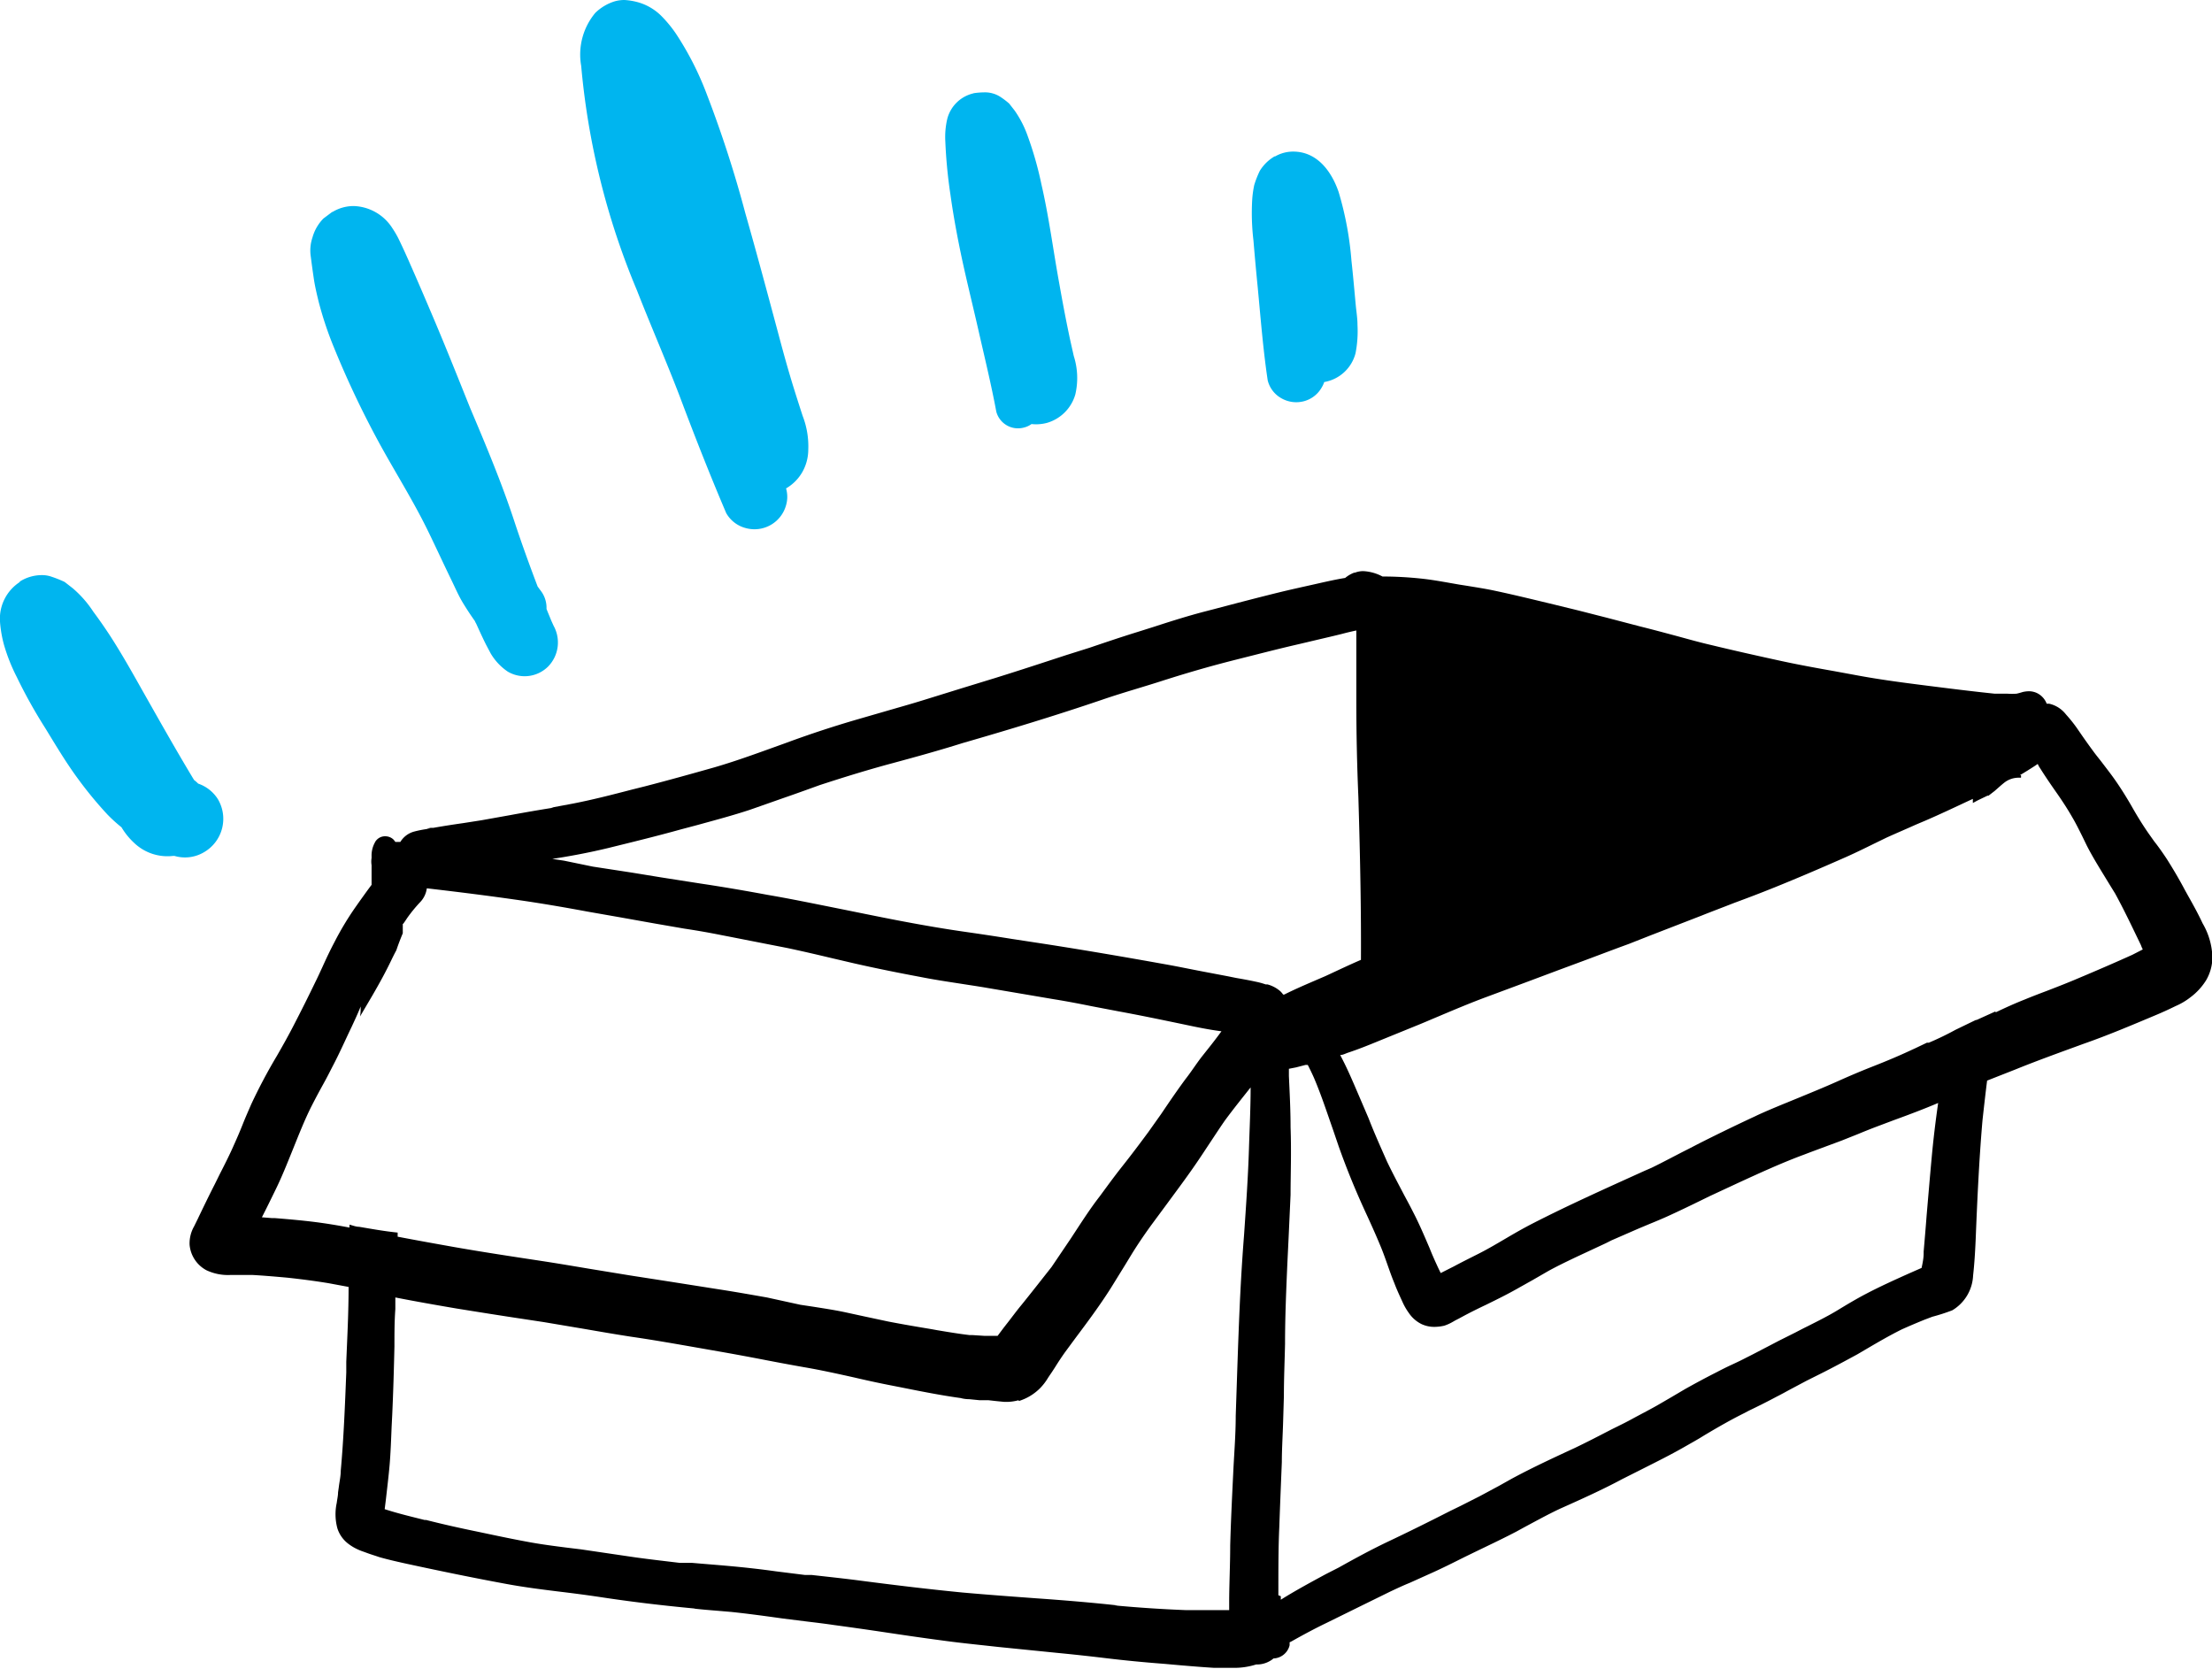
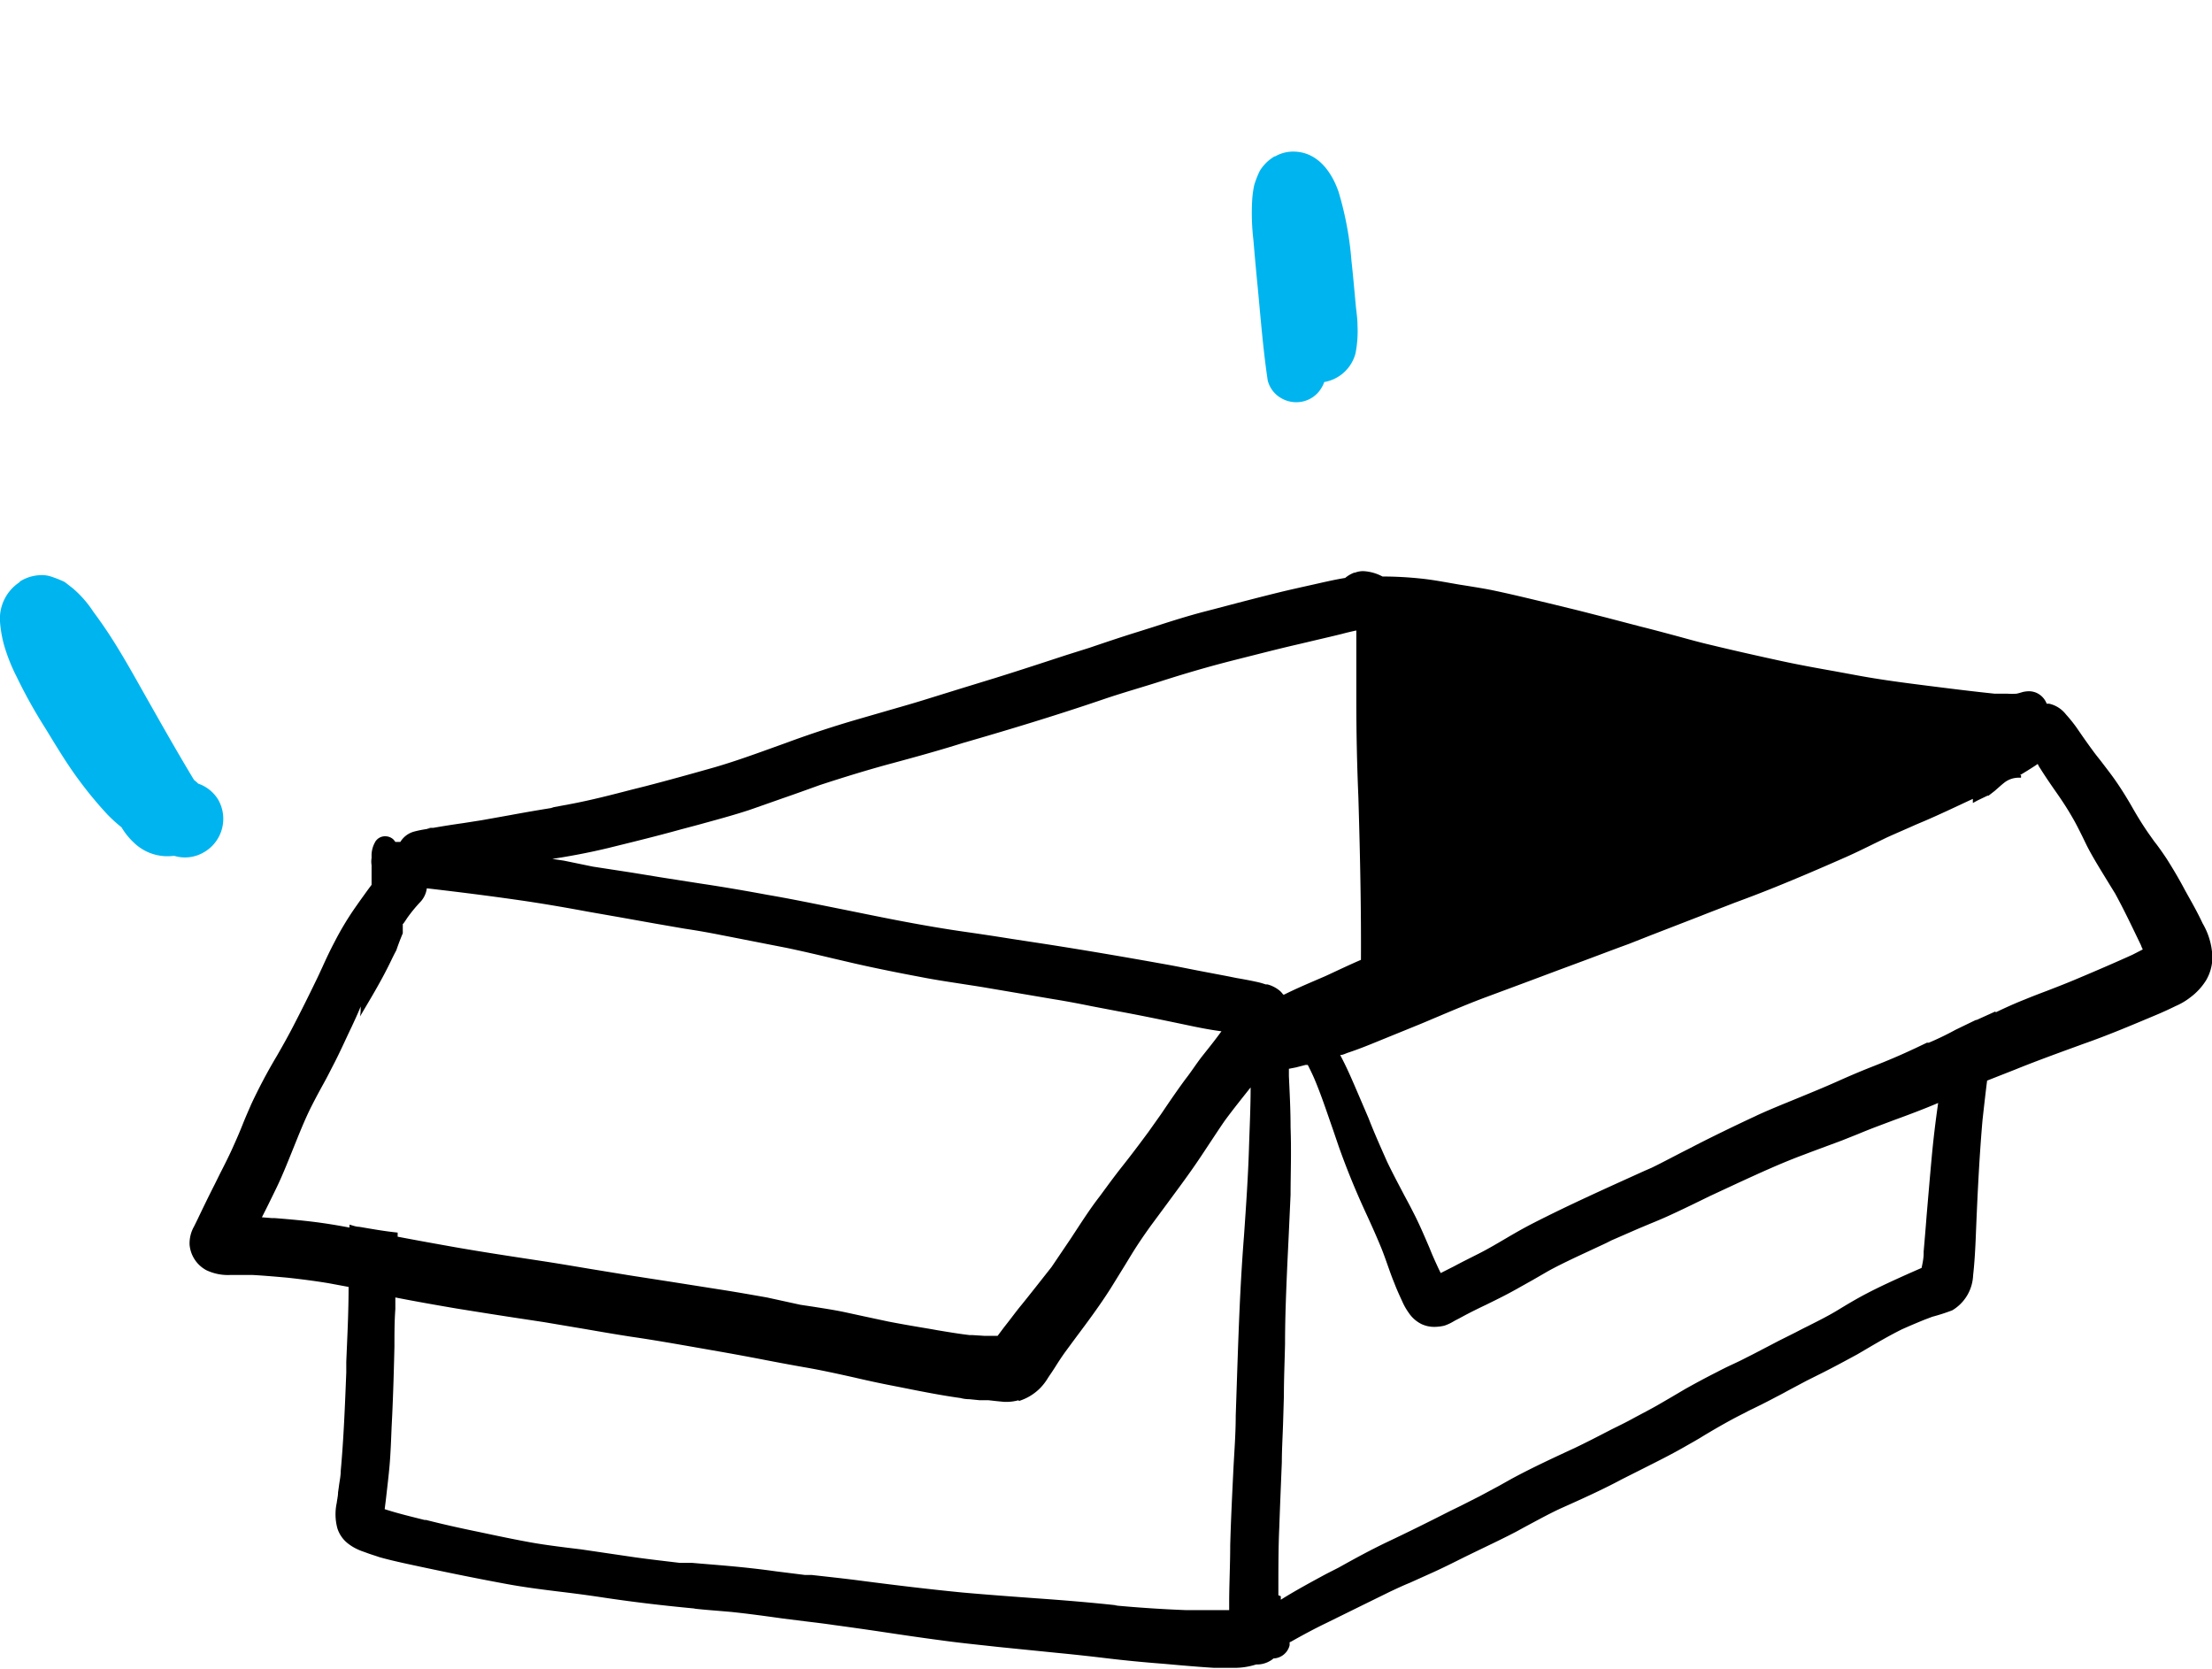
<svg xmlns="http://www.w3.org/2000/svg" viewBox="0 0 172.22 129.95">
  <defs>
    <style>.cls-1{fill:#00b5ef;}</style>
  </defs>
  <g id="Слой_2" data-name="Слой 2">
    <g id="Слой_1-2" data-name="Слой 1">
      <path d="M105.43,44.58a2.44,2.44,0,0,0-.7.41c-.63.1-1.26.24-1.89.38l-.44.1c-.93.21-1.86.41-2.8.64-1.71.42-3.42.87-5.13,1.32l-.62.16c-1.35.35-2.71.78-4,1.2l-1.3.41c-1.26.39-2.5.81-3.74,1.23L83,51c-1.83.6-3.66,1.2-5.49,1.77l-2.61.8-3,.93c-1,.31-2,.59-3,.88l-2.35.68c-1.59.47-3.26,1-5.43,1.8l-1,.36c-1.47.53-3,1.08-4.52,1.52-1.73.49-3.56,1-5.38,1.47l-1,.25c-1.5.39-3.05.79-4.59,1.09l-1.71.32.19,0c-1.15.18-2.29.38-3.43.59l-2.18.39-1.47.23q-1.14.16-2.28.36h0l-.21,0-.32.06.31,0a8.38,8.38,0,0,0-1.31.24,1.8,1.8,0,0,0-1.05.8l-.25,0h-.14a1.29,1.29,0,0,0-.17-.21.93.93,0,0,0-.62-.23.88.88,0,0,0-.67.29.7.7,0,0,0-.13.19,2.11,2.11,0,0,0-.26,1.08l0,.13a1.75,1.75,0,0,0,0,.56l0,.54,0,.49,0,.5c-.32.42-.63.86-.94,1.29l-.26.37a23.28,23.28,0,0,0-1.69,2.8c-.33.62-.63,1.26-.92,1.9-.19.41-.37.81-.57,1.21-.54,1.12-1.09,2.22-1.66,3.32-.42.82-.87,1.62-1.33,2.42a42.08,42.08,0,0,0-2,3.77c-.22.51-.44,1-.65,1.53s-.44,1.07-.68,1.6c-.34.78-.72,1.53-1.11,2.29l-.4.81c-.43.84-.84,1.69-1.25,2.54l-.06.13-.3.61a2.68,2.68,0,0,0-.35,1.41,2.49,2.49,0,0,0,1.31,2,3.93,3.93,0,0,0,1.86.37l.37,0,.71,0,.66,0c.9.05,1.8.13,2.7.21,1.2.13,2.24.27,3.21.43l1.56.29c0,2-.1,3.89-.18,5.83l0,.83c-.1,2.53-.2,5.12-.43,7.65,0,.42-.1.84-.15,1.26l-.06.42c0,.27-.07.54-.1.81a4.19,4.19,0,0,0,.05,2,2.43,2.43,0,0,0,.83,1.18,3.74,3.74,0,0,0,.79.47,3.89,3.89,0,0,0,.41.16l.22.08c.34.13.69.23,1,.34.63.18,1.28.33,2,.49,2.72.59,5.39,1.14,7.95,1.61,1.41.26,2.86.44,4.25.61,1,.12,1.91.24,2.86.38,2.4.37,4.88.67,7.56.92l-.12,0c.61.07,1.23.12,1.85.17l1.06.09c1.33.14,2.65.32,4,.51l2,.25c.67.08,1.33.16,2,.26,1.33.18,2.67.37,4,.57s2.89.43,4.34.62c1.28.18,2.57.31,3.85.45l.64.07,4.67.47h0c1.25.12,2.51.26,3.76.41s2.73.3,4.44.43l1.35.12c.84.07,1.68.14,2.51.19h.14c.4,0,.84,0,1.28,0a5.59,5.59,0,0,0,1.89-.26h0a2,2,0,0,0,1.12-.3,1.37,1.37,0,0,0,.23-.17H99a1.35,1.35,0,0,0,1.4-1,1,1,0,0,0,0-.25l.14-.07.34-.19c.79-.44,1.58-.86,2.39-1.25l2.66-1.31,2.3-1.13c.51-.24,1-.47,1.54-.69l1.42-.64c1-.44,1.91-.9,2.85-1.37l.74-.36.87-.42c.81-.39,1.62-.78,2.42-1.2l.62-.34c.92-.49,1.84-1,2.78-1.44l.67-.3c1.38-.62,2.8-1.27,4.16-2l1.57-.79c1.09-.55,2.22-1.11,3.3-1.73.49-.28,1-.56,1.46-.85,1-.6,2.09-1.23,3.18-1.77l.36-.19c.73-.35,1.45-.71,2.16-1.09.36-.18.7-.37,1.05-.56l1.28-.68,1.12-.56c.94-.47,1.92-1,2.84-1.5l.63-.37c.92-.54,1.86-1.09,2.83-1.57.58-.26,1.17-.51,1.76-.75l.61-.23A15.18,15.18,0,0,0,152,102a3.32,3.32,0,0,0,1.62-2.71c.09-.8.15-1.66.2-2.79.12-3,.26-6.15.53-9.28.11-1,.23-2.07.36-3.1l.71-.28,1.45-.57c1.75-.71,3.56-1.36,5.31-2,2-.7,3.78-1.46,5.64-2.24.53-.22,1.05-.46,1.56-.71a5.18,5.18,0,0,0,1.14-.67,4.85,4.85,0,0,0,1.24-1.34,3.55,3.55,0,0,0,.49-1.8,5.5,5.5,0,0,0-.76-2.63c-.34-.73-.72-1.42-1.11-2.11l-.25-.45c-.47-.89-.94-1.68-1.42-2.44-.31-.47-.63-.93-1-1.4l-.44-.62c-.43-.62-.84-1.28-1.25-2s-.91-1.53-1.43-2.26c-.27-.38-.56-.75-.84-1.12s-.45-.57-.67-.86c-.37-.5-.73-1-1.08-1.51l-.31-.45a11.21,11.21,0,0,0-.8-1c-.07-.08-.13-.16-.2-.23a2.27,2.27,0,0,0-1.15-.65l-.19,0a1.53,1.53,0,0,0-.7-.8,1.46,1.46,0,0,0-.68-.17,2.25,2.25,0,0,0-.49.06A4.64,4.64,0,0,1,157,54a5.47,5.47,0,0,1-.7,0c-.34,0-.67,0-1,0-1.74-.18-3.49-.4-5.23-.62s-3.69-.47-5.55-.82l-1.74-.32c-1.36-.24-2.73-.49-4.07-.78-1.84-.4-3.67-.81-5.49-1.25-1-.23-1.93-.5-2.9-.76s-1.76-.47-2.64-.69L125,48.06c-1-.25-1.93-.5-2.9-.73L121,47.06c-1.51-.36-3-.73-4.55-1.06-.78-.17-1.58-.29-2.37-.42l-.45-.07L113,45.4c-.68-.12-1.36-.24-2-.32a28.68,28.68,0,0,0-3-.2h-.36a3.55,3.55,0,0,0-1.49-.42,1.76,1.76,0,0,0-.66.12ZM99.68,77.16a2.54,2.54,0,0,0-1-.53l-.14,0a5.77,5.77,0,0,0-.77-.21c-.5-.11-1-.2-1.52-.29L95.61,76l-2-.38c-1-.19-1.94-.39-2.91-.56-3.45-.62-6.86-1.2-10.15-1.7l-1.77-.27c-1.18-.19-2.37-.37-3.56-.54-1.55-.22-3.22-.5-5.26-.89-1.62-.31-3.25-.65-5-1s-3.5-.71-5.2-1c-1.4-.26-3.27-.59-5.15-.87l-3.07-.48-2.33-.38-3.06-.47L43.92,67,43,66.86c1.39-.21,2.88-.49,4.37-.85,1.74-.43,3.72-.91,5.62-1.44l1.32-.35c1.34-.37,2.74-.74,4.07-1.18L61,62.12c.93-.32,1.87-.66,2.81-1,2.14-.7,3.93-1.24,5.64-1.7s3.67-1,5.51-1.58c3.47-1,7.18-2.12,10.88-3.38,1.6-.55,3.24-1,4.83-1.52l.32-.1c2-.63,3.63-1.08,5.13-1.46l.95-.24c1.35-.34,2.71-.69,4.07-1l1.31-.31,1.32-.31.7-.17c.37-.1.75-.19,1.13-.27,0,.46,0,.93,0,1.4v.35c0,.83,0,1.65,0,2.48l0,1.23q0,3.76.16,7.51c.15,5,.22,9,.2,12.67-.84.36-1.68.76-2.52,1.15l-.26.12-1,.43c-.74.32-1.47.64-2.19,1l-.09,0a1.54,1.54,0,0,0-.29-.32Zm57.56-16.8c.42-.25.84-.51,1.25-.78l.16-.11.1.2.13.2c.39.62.81,1.23,1.23,1.83s.83,1.22,1.22,1.9c.29.49.54,1,.8,1.52l.33.68c.37.73.8,1.44,1.22,2.13.33.54.66,1.08,1,1.63.7,1.28,1.32,2.59,2,4l.07.18.08.17-.82.42c-1.24.56-2.49,1.1-3.74,1.63l-.24.1c-.9.39-1.8.74-2.71,1.09-.56.21-1.13.43-1.69.66-.76.3-1.51.64-2.26,1a.22.22,0,0,1,0-.08l-1.48.67.09,0-.09,0h0l0,0-.06,0h0l-1.59.77a22.73,22.73,0,0,1-2.07,1l-.15,0-.9.43-.22.1c-1,.47-2,.89-3.07,1.31s-1.9.78-2.84,1.2-1.92.82-2.89,1.22-2.18.88-3.25,1.37l-.25.12-.26.12-.17.08c-1.32.62-2.61,1.25-3.84,1.87l-.87.45c-1,.5-1.91,1-2.88,1.47l-.51.22c-2.89,1.31-5.89,2.65-8.76,4.12-.7.36-1.38.75-2.06,1.15s-1.39.82-2.12,1.19-1.3.65-1.95,1l-.24.12-.77.39-.19-.39c-.24-.52-.46-1-.68-1.56-.4-.93-.81-1.9-1.29-2.82-.22-.44-.46-.88-.69-1.31-.45-.86-.91-1.72-1.33-2.6-.49-1.11-1-2.24-1.44-3.38l-.78-1.82c-.38-.88-.8-1.89-1.3-2.85l-.06-.12-.07-.12c.21,0,.42-.12.63-.19.82-.27,1.63-.6,2.41-.92l.22-.09,2.63-1.07c.55-.22,1.1-.46,1.65-.69,1.28-.54,2.6-1.1,3.93-1.59l3.12-1.16,2.43-.91,1.43-.53c1.33-.49,2.65-1,4-1.49l1.65-.65,4-1.55c.85-.34,1.71-.66,2.57-1,1.06-.39,2.11-.79,3.15-1.21,1.71-.69,3.54-1.47,5.6-2.38.81-.36,1.61-.76,2.41-1.15l.72-.35c.75-.34,1.51-.66,2.26-1l.78-.33c1.11-.48,2.21-1,3.32-1.52l.35-.16v.32l.35-.19.6-.29.19-.09.08,0,.48-.37c.24-.21.48-.43.73-.63a1.81,1.81,0,0,1,1.1-.4l.22,0a1.62,1.62,0,0,0,0-.2ZM31.39,71.92l.16-.23.16-.24a11.47,11.47,0,0,1,1-1.22,1.9,1.9,0,0,0,.52-1.08c2.84.33,5,.61,7.1.91,1.82.26,3.62.57,5.45.91l2.4.42,2.8.5,2.31.4c1,.15,1.91.31,2.86.5,1.7.33,3.41.67,5.11,1,1.19.25,2.38.53,3.56.81l1.67.39c1.8.41,3.62.77,5.17,1.06,1,.2,2.06.36,3.1.52.69.11,1.39.21,2.08.33l3.18.54,2,.34c1,.16,2,.35,2.93.54l2.15.41c1.53.28,3.18.62,5,1,1.08.23,2,.42,3,.55l-.12.16h0c-.43.59-.89,1.16-1.35,1.74S92.75,83.43,92.3,84c-.65.88-1.27,1.79-1.89,2.71l-1,1.41c-.65.88-1.31,1.76-2,2.63s-1.2,1.58-1.79,2.38c-.78,1-1.52,2.17-2.23,3.25l-1.52,2.25c-.79,1-1.64,2.09-2.38,3-.39.47-.77,1-1.13,1.45l-.24.31-.45.6-.18,0-.33,0-.48,0-.95-.06-.23,0c-.85-.1-1.68-.24-2.52-.38l-.44-.08c-1.14-.19-2.27-.38-3.4-.6l-1.87-.4-1.52-.33c-.81-.17-1.62-.29-2.43-.42l-1-.15L59.71,101c-1.31-.23-2.61-.46-3.92-.66l-3.49-.55-3.22-.5-3.24-.53c-1.25-.21-2.49-.42-3.74-.61-2.31-.35-4.55-.69-6.77-1.08-1.46-.26-2.91-.52-4.37-.8,0-.1,0-.21,0-.32-1-.1-2-.28-3-.45-.24,0-.49-.1-.75-.17v.23c-.69-.13-1.38-.25-2.08-.35-1.25-.18-2.53-.29-3.77-.39l-.22,0-.75-.06c.37-.72.73-1.46,1.09-2.2.49-1,.91-2.07,1.32-3.08s.91-2.3,1.47-3.4c.29-.57.59-1.13.9-1.69s.48-.9.71-1.35c.53-1,1-2.07,1.5-3.11.24-.52.47-1,.7-1.58,0,.26,0,.52-.05.78l1-1.7c.51-.88,1-1.77,1.43-2.67.13-.27.26-.53.4-.79.15-.45.32-.89.5-1.32v-.75Zm68.14,52.26v-.3c0-1.72,0-3.46.07-4.95.06-1.7.13-3.41.2-5.11,0-1,.07-2.09.1-3.13l.06-2c0-1.36.06-2.72.09-4.08,0-2.09.09-4.16.18-6.25l.1-2.07.15-3.28c0-1.59.07-3.31,0-5.25,0-1.35-.07-2.69-.13-4v-.37l0-.19.56-.11.73-.19.18,0c.16.31.32.64.48,1,.56,1.31,1,2.66,1.47,4l.45,1.32c.63,1.78,1.35,3.54,2.2,5.37.4.87.78,1.72,1.14,2.6.22.55.41,1.11.61,1.67.12.34.25.69.38,1,.19.51.42,1,.64,1.48a4.76,4.76,0,0,0,.5.87,2.56,2.56,0,0,0,1,.87,2.35,2.35,0,0,0,1,.21,3.55,3.55,0,0,0,.75-.09,3.4,3.4,0,0,0,.65-.29l.19-.11.31-.16.37-.2c.58-.31,1.17-.6,1.76-.88.86-.42,1.75-.86,2.6-1.35l1-.56,1.23-.71c.69-.38,1.4-.72,2.11-1.06l2.81-1.31-.45.18,2.5-1.09.81-.34c.56-.23,1.12-.46,1.66-.71,1.07-.49,2.11-1,3.15-1.51l2.15-1c1.74-.8,3.44-1.58,5.17-2.22l.55-.21,2.37-.88,1.28-.51q.67-.28,1.35-.54l1.46-.55c1.13-.41,2.3-.85,3.43-1.33-.2,1.39-.37,2.79-.5,4.2s-.27,3.06-.4,4.58c-.07.93-.15,1.86-.23,2.79v.13c0,.39-.08.76-.16,1.14l-1,.44c-1.09.49-2.22,1-3.29,1.56-.77.4-1.52.85-2.26,1.3s-1.55.85-2.3,1.23c-.35.17-.69.35-1,.51l-1.24.62-.92.48c-.54.28-1.08.57-1.63.84-.38.2-.76.38-1.15.56s-.77.37-1.15.57c-.83.42-1.65.86-2.47,1.32l-1.12.66-1.05.61c-.67.38-1.36.73-2,1.08s-1.17.59-1.75.89c-.89.46-1.78.92-2.68,1.35-1.84.85-3.36,1.56-4.9,2.39l-1,.56-1.49.8-1.5.76-.82.4c-1.61.82-3.22,1.62-4.85,2.39-1.3.62-2.57,1.31-3.8,2l-1,.51c-1.26.68-2.4,1.3-3.52,2v-.27Zm-20.2-15.12a4,4,0,0,0,1.65-1,4.23,4.23,0,0,0,.62-.81l.14-.21c.12-.17.23-.34.34-.51l.09-.14c.23-.37.47-.73.73-1.1l.84-1.14c.93-1.24,1.89-2.53,2.74-3.87l1.1-1.78.53-.87c.48-.78,1-1.54,1.53-2.27l1.19-1.61c.64-.87,1.29-1.74,1.91-2.62s1-1.47,1.49-2.21c.38-.57.75-1.14,1.14-1.7.65-.88,1.33-1.73,2-2.57,0,1.59-.08,3.18-.13,4.78-.07,2.24-.23,4.5-.38,6.69q-.14,1.78-.24,3.57c-.15,2.71-.24,5.47-.33,8.14l-.08,2.39c0,1.52-.13,3-.2,4.55-.09,1.84-.18,3.69-.23,5.54,0,1.42-.07,2.83-.08,4.25,0,.26,0,.52,0,.78l-.35,0H95l-1.21,0q-.72,0-1.44,0c-1.81-.07-3.69-.19-5.6-.37l.24,0c-2-.22-4.16-.4-6.31-.55-1.91-.14-3.82-.28-5.73-.45-2.46-.24-5.09-.55-8.07-.94-1.23-.16-2.47-.29-3.71-.43l-.52,0-2.24-.28c-.64-.09-1.27-.17-1.91-.24-1.23-.14-2.46-.24-3.69-.34l-.94-.08-.43,0-.38,0h-.15c-1.16-.14-2.31-.27-3.46-.43l-1.7-.25-2.51-.37-1.15-.14c-.94-.12-1.87-.24-2.81-.41s-1.88-.36-2.83-.56l-1.28-.27c-1.32-.27-2.67-.57-4-.91l-.12,0c-1-.25-2.09-.51-3.1-.84l.09-.71c.1-.89.21-1.78.29-2.68s.12-2,.16-3l.05-1c.08-1.77.13-3.53.17-5.29,0-1,0-1.93.07-2.89l0-.43V101c1.58.31,3.17.59,4.76.86,1.74.28,3.49.56,5.23.82l1.58.24,3.15.53c1.21.21,2.43.42,3.66.61,1.6.23,3.2.51,4.8.79l2,.35q1.71.3,3.42.63c1.08.21,2.15.41,3.23.6,1.29.22,2.6.51,3.86.79.9.21,1.81.41,2.72.59l.87.17c1.55.31,3.14.63,4.73.85a2.54,2.54,0,0,0,.68.09l.8.08.69,0,.63.07.61.06h.2a3.54,3.54,0,0,0,.9-.13Z" />
-       <path class="cls-1" d="M25.86,16.5l-.68.51a3.41,3.41,0,0,0-.85,1.47A3.16,3.16,0,0,0,24.2,20q.11.87.24,1.74c.09.59.23,1.17.37,1.75A27.53,27.53,0,0,0,26,27.05a73.57,73.57,0,0,0,3.62,7.61c1.24,2.25,2.61,4.42,3.73,6.73.61,1.25,1.19,2.52,1.8,3.77.29.6.56,1.23.91,1.8s.59.93.91,1.38a1.24,1.24,0,0,0,.1.2c.25.55.5,1.1.77,1.64l.36.68a4.41,4.41,0,0,0,1.33,1.42,2.59,2.59,0,0,0,3.16-.41,2.68,2.68,0,0,0,.41-3.16l-.18-.4c-.12-.3-.25-.6-.37-.91a2.18,2.18,0,0,0-.38-1.32l-.31-.42c-.62-1.63-1.21-3.26-1.76-4.91-1-3.07-2.23-6-3.5-9-1-2.49-2-5-3.06-7.48C33,23,32.48,21.79,31.94,20.57c-.27-.62-.55-1.24-.85-1.86a7.17,7.17,0,0,0-.53-.93,3.71,3.71,0,0,0-3-1.74,3.16,3.16,0,0,0-1.67.46Z" />
-       <path class="cls-1" d="M47.87.1A3.77,3.77,0,0,0,46.35,1a5.06,5.06,0,0,0-1.1,4.13,58.41,58.41,0,0,0,4.34,17.47c1.08,2.76,2.27,5.48,3.33,8.25,1.15,3.06,2.34,6.09,3.62,9.09a2.45,2.45,0,0,0,1.53,1.17,2.55,2.55,0,0,0,3.13-1.78,2.33,2.33,0,0,0,0-1.31h0a3.46,3.46,0,0,0,1.26-1.26A3.56,3.56,0,0,0,62.93,35a6.56,6.56,0,0,0-.44-2.63c-.23-.71-.46-1.42-.68-2.13-.45-1.44-.85-2.9-1.24-4.37-.83-3.09-1.66-6.19-2.54-9.27a90.28,90.28,0,0,0-3-9.26,23.67,23.67,0,0,0-2.41-4.73,9.8,9.8,0,0,0-1.16-1.4,4.22,4.22,0,0,0-1.67-1A5,5,0,0,0,48.62,0a2.76,2.76,0,0,0-.75.1Z" />
-       <path class="cls-1" d="M75.82,7.26a2.74,2.74,0,0,0-2.07,2A6.14,6.14,0,0,0,73.6,11,38.21,38.21,0,0,0,74,15.16c.18,1.3.41,2.6.67,3.9.44,2.21,1,4.41,1.5,6.61s1,4.24,1.4,6.38a1.75,1.75,0,0,0,2.16,1.23,1.64,1.64,0,0,0,.58-.27,3.29,3.29,0,0,0,1.2-.09,3.23,3.23,0,0,0,2.21-2.21,5.64,5.64,0,0,0-.12-3c-.13-.59-.27-1.18-.39-1.77-.27-1.29-.51-2.58-.74-3.88-.47-2.57-.8-5.17-1.39-7.72A27.15,27.15,0,0,0,80,10.55a8.19,8.19,0,0,0-1-1.94l-.43-.55a6.12,6.12,0,0,0-.7-.53,2.21,2.21,0,0,0-1.25-.34,6,6,0,0,0-.84.07Z" />
      <path class="cls-1" d="M99.24,12.17a3.33,3.33,0,0,0-1.15,1.12,7.24,7.24,0,0,0-.44,1.12,7.92,7.92,0,0,0-.16,1.19,18.06,18.06,0,0,0,.1,3.12c.1,1.21.21,2.42.33,3.62.23,2.42.42,4.87.78,7.27A2.2,2.2,0,0,0,99.76,31a2.33,2.33,0,0,0,1.77.23,2.25,2.25,0,0,0,1.37-1.06,2.07,2.07,0,0,0,.2-.43,3.05,3.05,0,0,0,2.44-2.25,9,9,0,0,0,.15-2.19c0-.5-.08-1-.13-1.49-.11-1.18-.21-2.35-.34-3.52a25.56,25.56,0,0,0-1-5.35c-.55-1.6-1.67-3.14-3.54-3.14a2.81,2.81,0,0,0-1.41.38Z" />
      <path class="cls-1" d="M1.57,45.29A3.4,3.4,0,0,0,0,48.4a9.53,9.53,0,0,0,.3,1.76,14,14,0,0,0,1,2.53,39.15,39.15,0,0,0,2.23,4c.82,1.34,1.64,2.72,2.59,4a30.38,30.38,0,0,0,2.24,2.71,11.57,11.57,0,0,0,1.1,1,5.43,5.43,0,0,0,1,1.23,3.75,3.75,0,0,0,3,1l.13,0a2.89,2.89,0,0,0,2.31-.3,3,3,0,0,0,1.07-4.11A2.94,2.94,0,0,0,15.43,61a2.79,2.79,0,0,0-.32-.28C13.69,58.37,12.36,56,11,53.6c-.77-1.37-1.54-2.73-2.39-4.05-.43-.66-.88-1.31-1.35-1.94a8.43,8.43,0,0,0-1.6-1.82l-.63-.49c-.32-.15-.64-.28-1-.4a2.24,2.24,0,0,0-.78-.13,3.21,3.21,0,0,0-1.74.52Z" />
    </g>
  </g>
</svg>